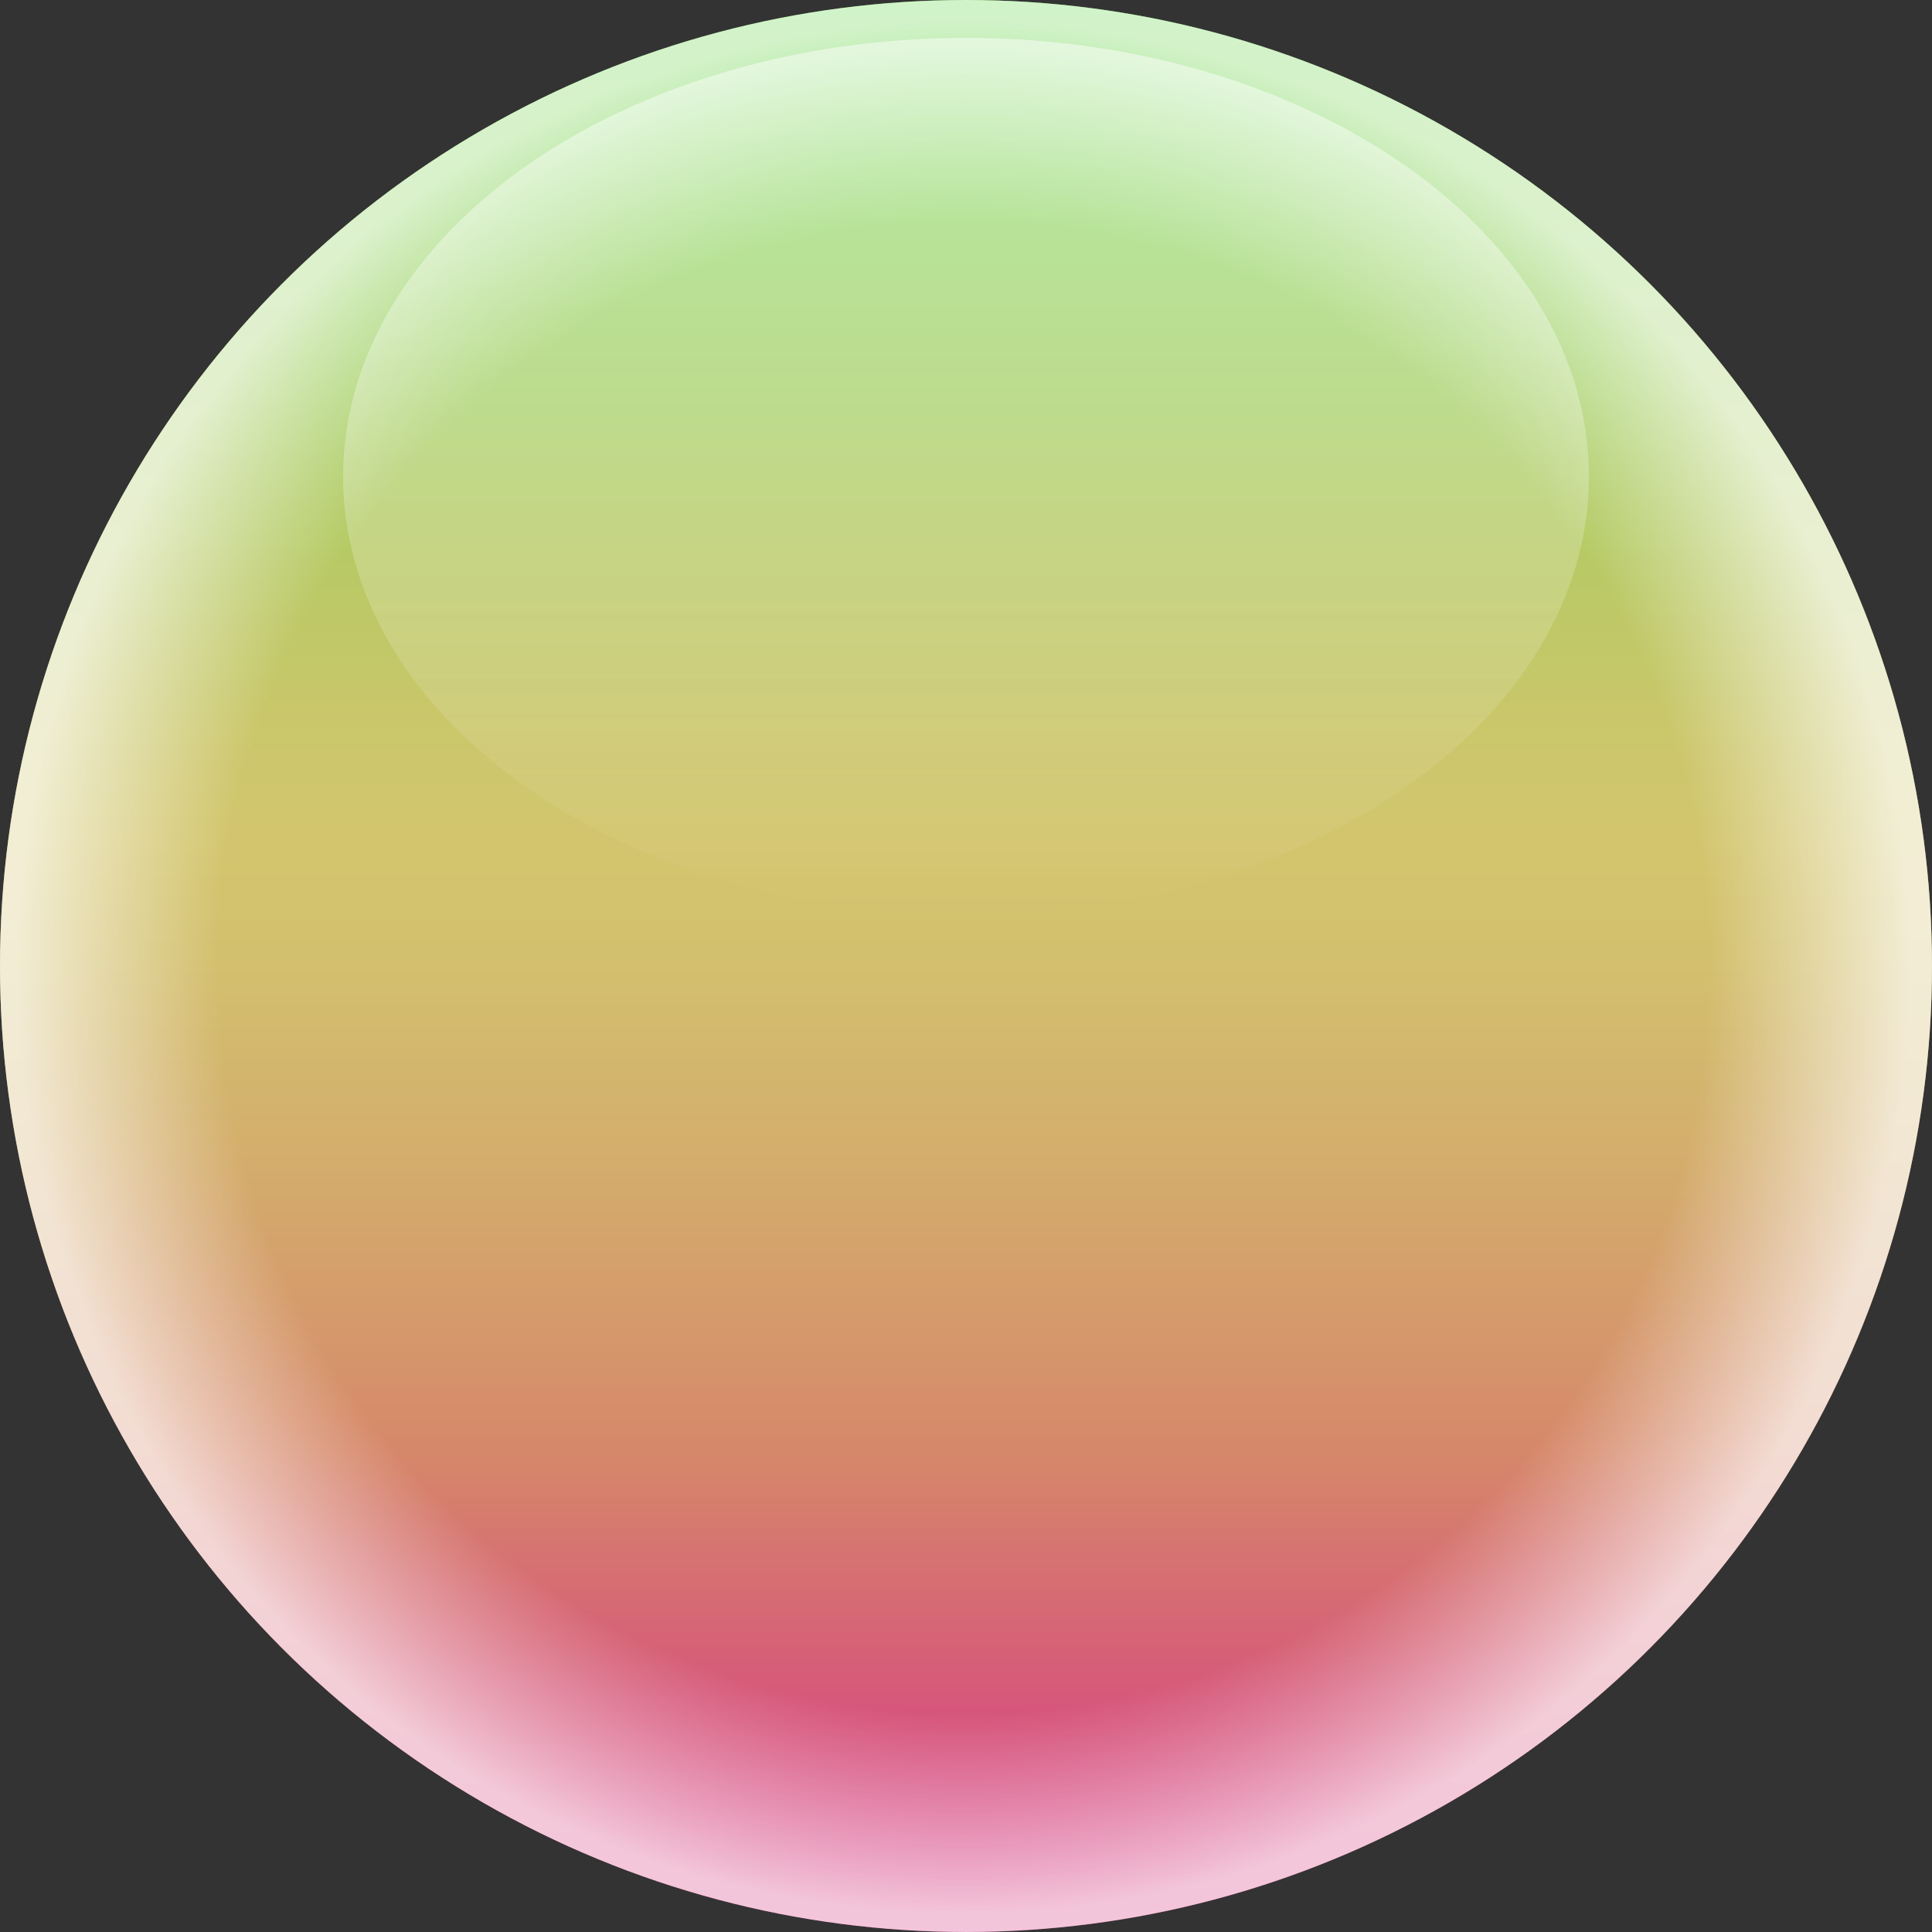
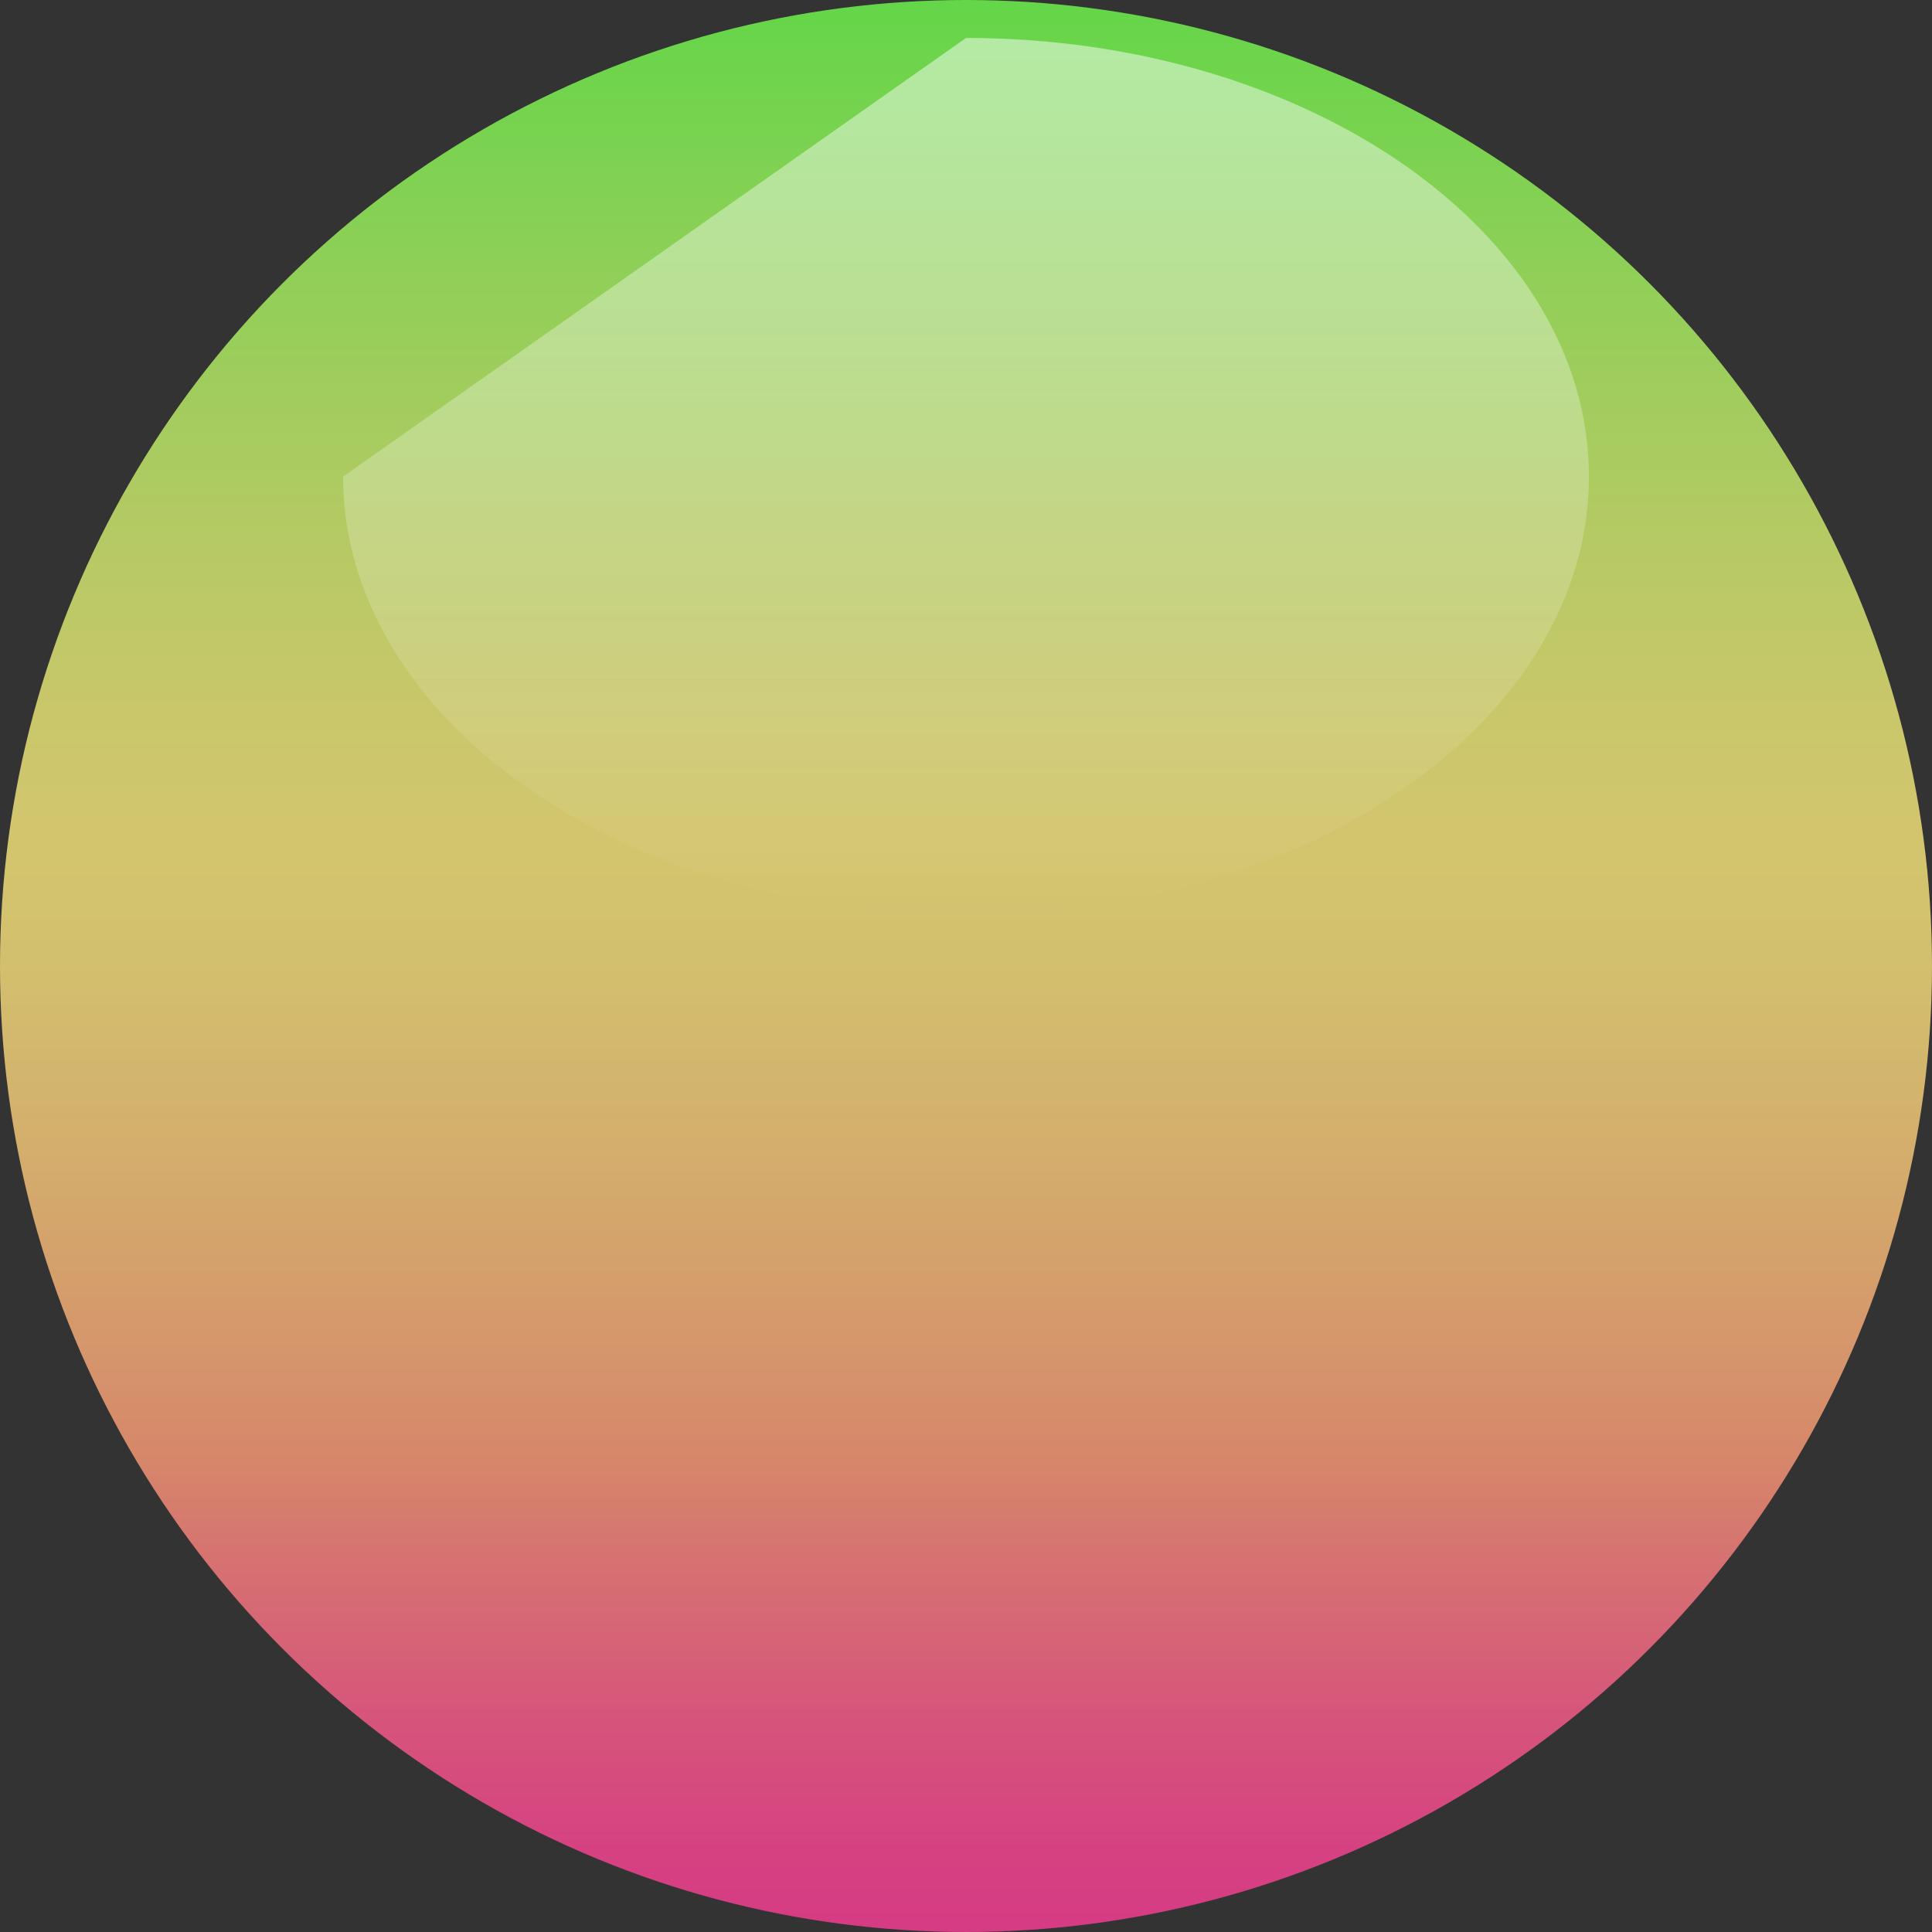
<svg xmlns="http://www.w3.org/2000/svg" version="1.1" id="Layer_1" x="0px" y="0px" width="450.721px" height="450.719px" viewBox="0 0 450.721 450.719" enable-background="new 0 0 450.721 450.719" xml:space="preserve">
  <rect x="0" y="0" width="450.721" height="450.719" fill="#333333" stroke="none" />
  <g id="bottom_layer">
    <linearGradient id="colour_gradient2_1_" gradientUnits="userSpaceOnUse" x1="22.859" y1="80.001" x2="22.859" y2="530.718" gradientTransform="matrix(1 0 0 -1 202.5 530.719)">
      <stop offset="0" style="stop-color:#FF3D98" />
      <stop offset="0.043" style="stop-color:#FF4695" />
      <stop offset="0.112" style="stop-color:#FF5E8D" />
      <stop offset="0.199" style="stop-color:#FF8580" />
      <stop offset="0.247" style="stop-color:#FF9D78" />
      <stop offset="0.295" style="stop-color:#FEAD79" />
      <stop offset="0.408" style="stop-color:#FCCE7B" />
      <stop offset="0.503" style="stop-color:#FBE37D" />
      <stop offset="0.566" style="stop-color:#FBEA7D" />
      <stop offset="0.626" style="stop-color:#F0EC79" />
      <stop offset="0.731" style="stop-color:#D3F06F" />
      <stop offset="0.867" style="stop-color:#A4F760" />
      <stop offset="1" style="stop-color:#70FF4E" />
    </linearGradient>
    <circle id="colour_gradient2" opacity="0.8" fill="url(#colour_gradient2_1_)" enable-background="new    " cx="225.359" cy="225.359" r="225.359" />
  </g>
-   <circle id="icon" display="none" fill="#FFFFFF" cx="224.931" cy="225.359" r="222.361" />
  <g id="top_layer">
    <radialGradient id="top_gradient_1_" cx="-1196.391" cy="-855.082" r="222.357" gradientTransform="matrix(1.014 0 0 -1.014 1437.901 -641.267)" gradientUnits="userSpaceOnUse">
      <stop offset="0.771" style="stop-color:#FFFFFF;stop-opacity:0" />
      <stop offset="0.979" style="stop-color:#FFFFFF" />
      <stop offset="1" style="stop-color:#FFFFFF" />
    </radialGradient>
-     <circle id="top_gradient" opacity="0.7" fill="url(#top_gradient_1_)" cx="225.359" cy="225.359" r="225.359" />
    <linearGradient id="SVGID_1_" gradientUnits="userSpaceOnUse" x1="-1192.14" y1="-648.982" x2="-1192.14" y2="-853.619" gradientTransform="matrix(1 0 0 -1 1417.5 -640.124)">
      <stop offset="0" style="stop-color:#FFFFFF;stop-opacity:0.5" />
      <stop offset="1" style="stop-color:#FFFFFF;stop-opacity:0" />
    </linearGradient>
-     <path fill="url(#SVGID_1_)" d="M80.041,111.176c0,56.509,65.06,102.319,145.319,102.319c80.256,0,145.32-45.81,145.32-102.319   c0-56.507-65.062-102.317-145.32-102.317C145.101,8.859,80.041,54.669,80.041,111.176" />
-     <circle id="highlight" display="none" opacity="0.3" enable-background="new    " cx="225.359" cy="225.358" r="225.359" />
+     <path fill="url(#SVGID_1_)" d="M80.041,111.176c0,56.509,65.06,102.319,145.319,102.319c80.256,0,145.32-45.81,145.32-102.319   c0-56.507-65.062-102.317-145.32-102.317" />
  </g>
</svg>